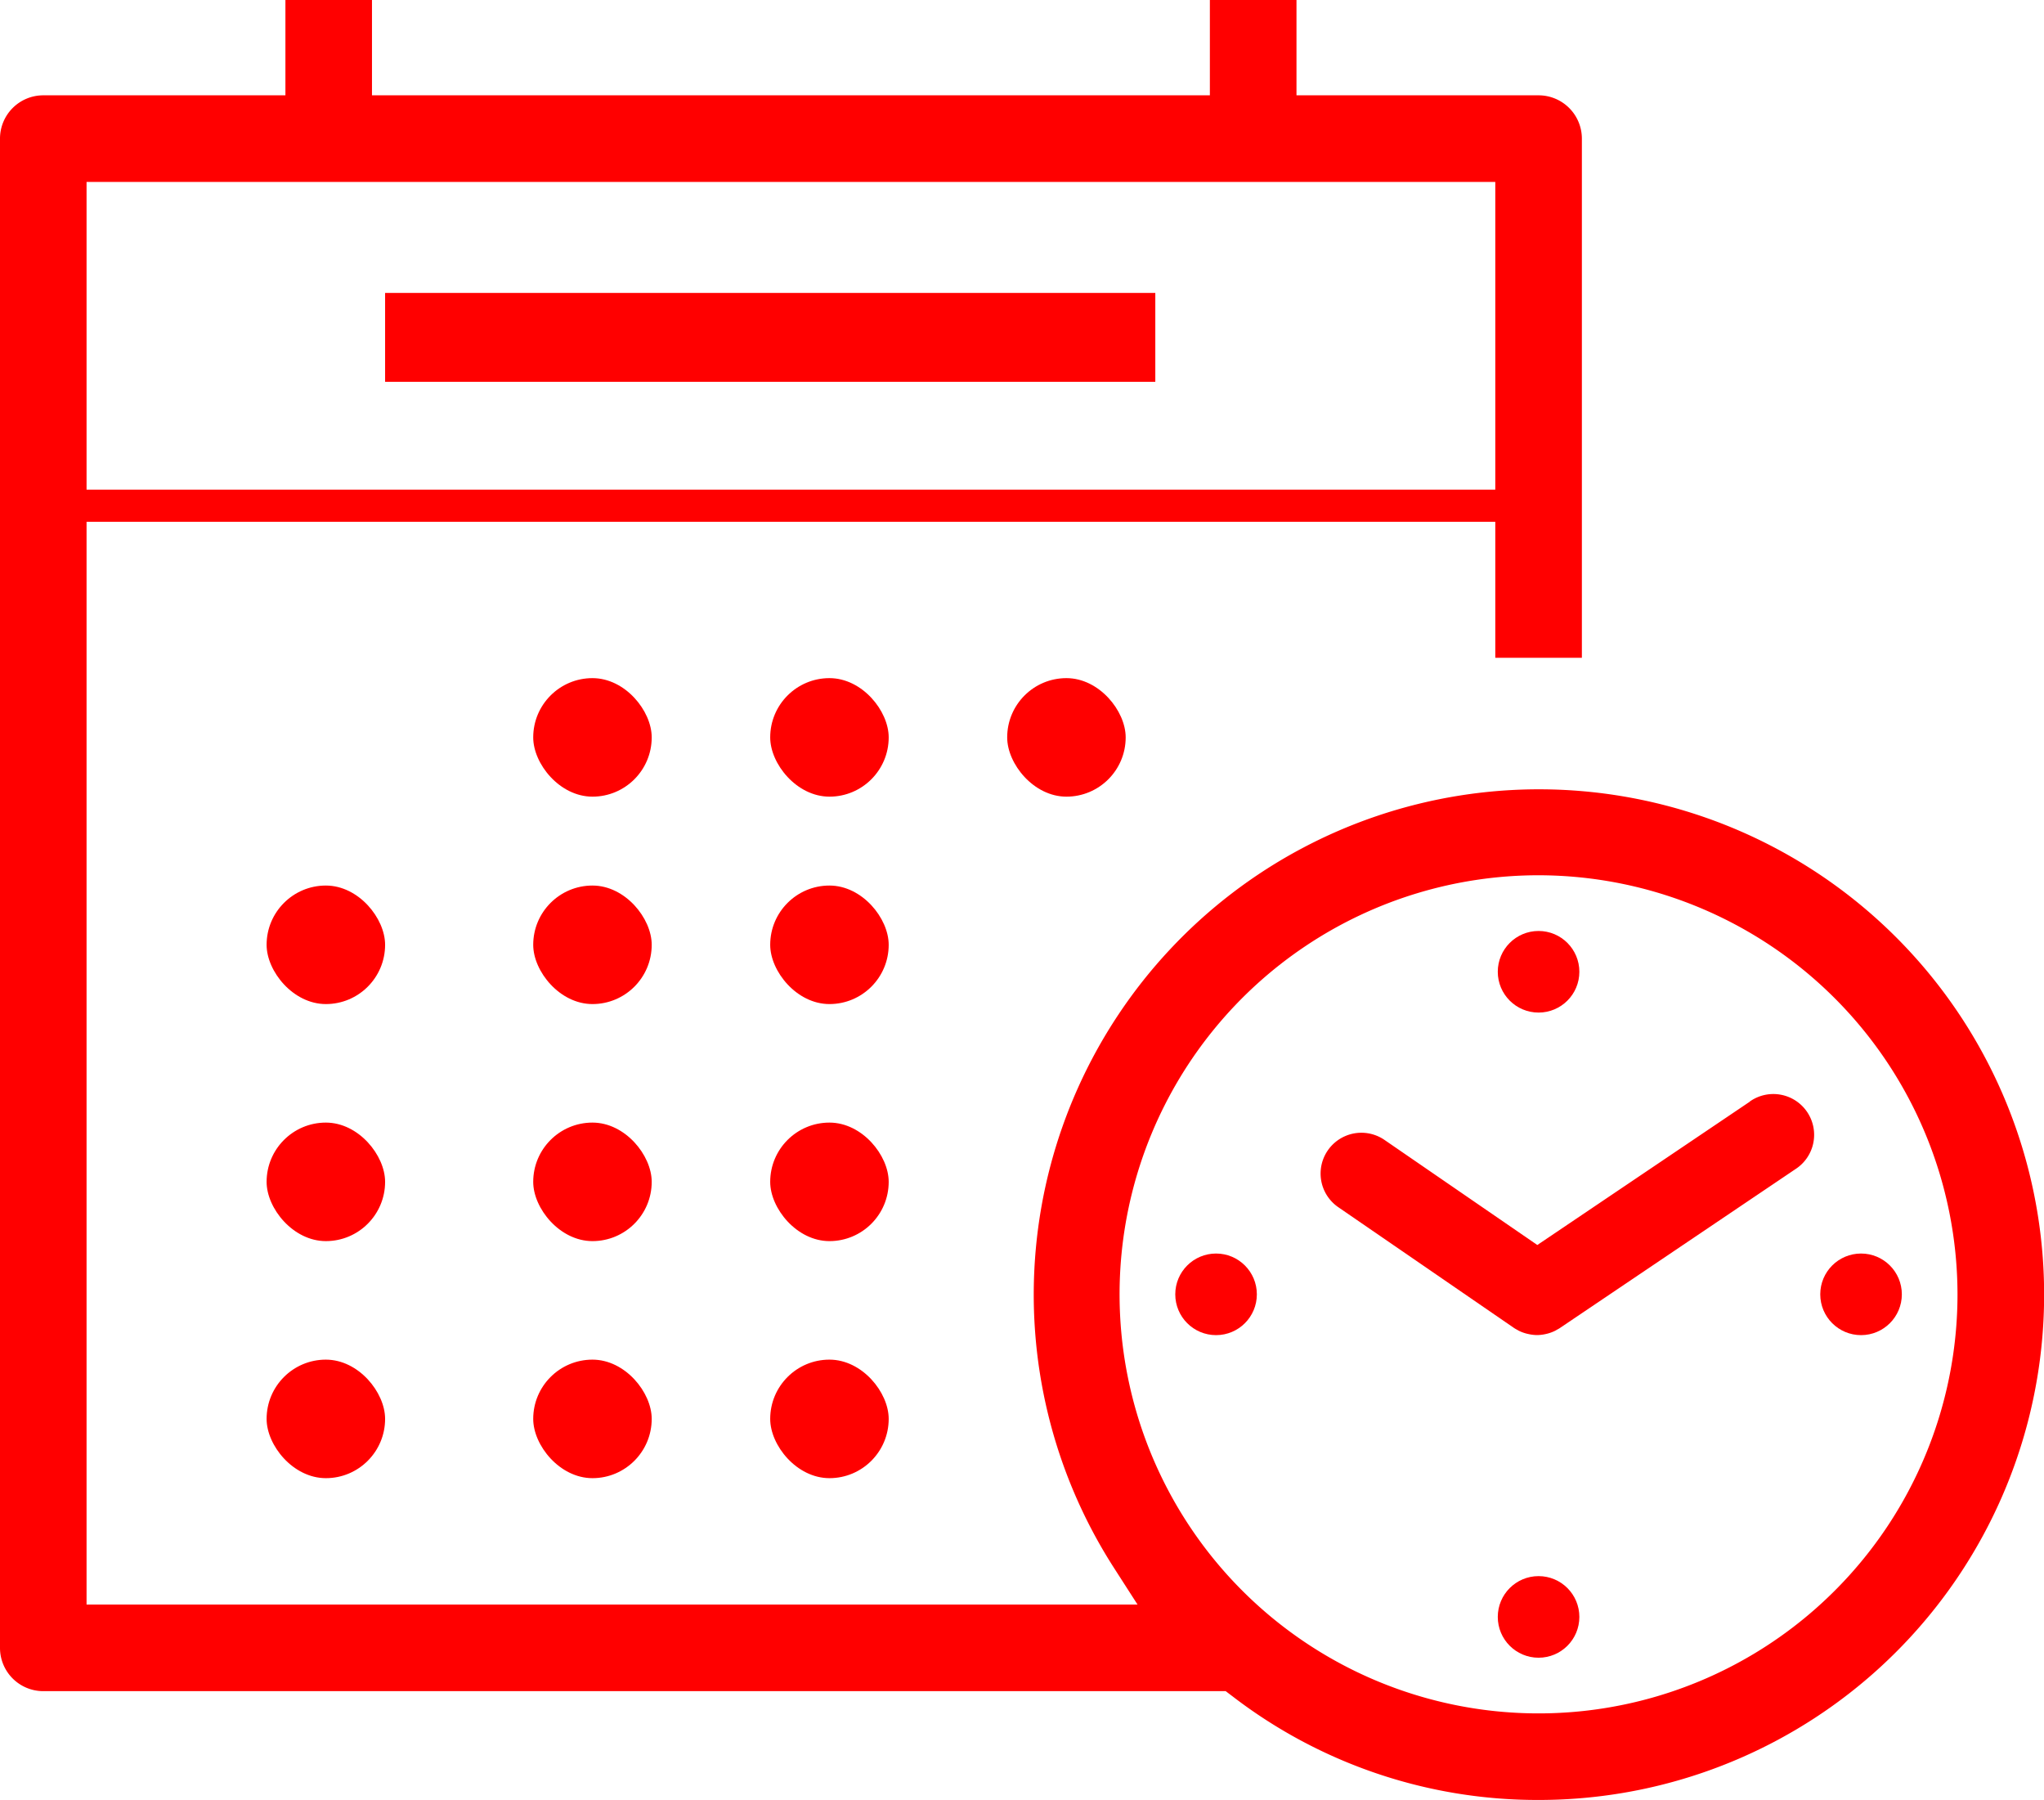
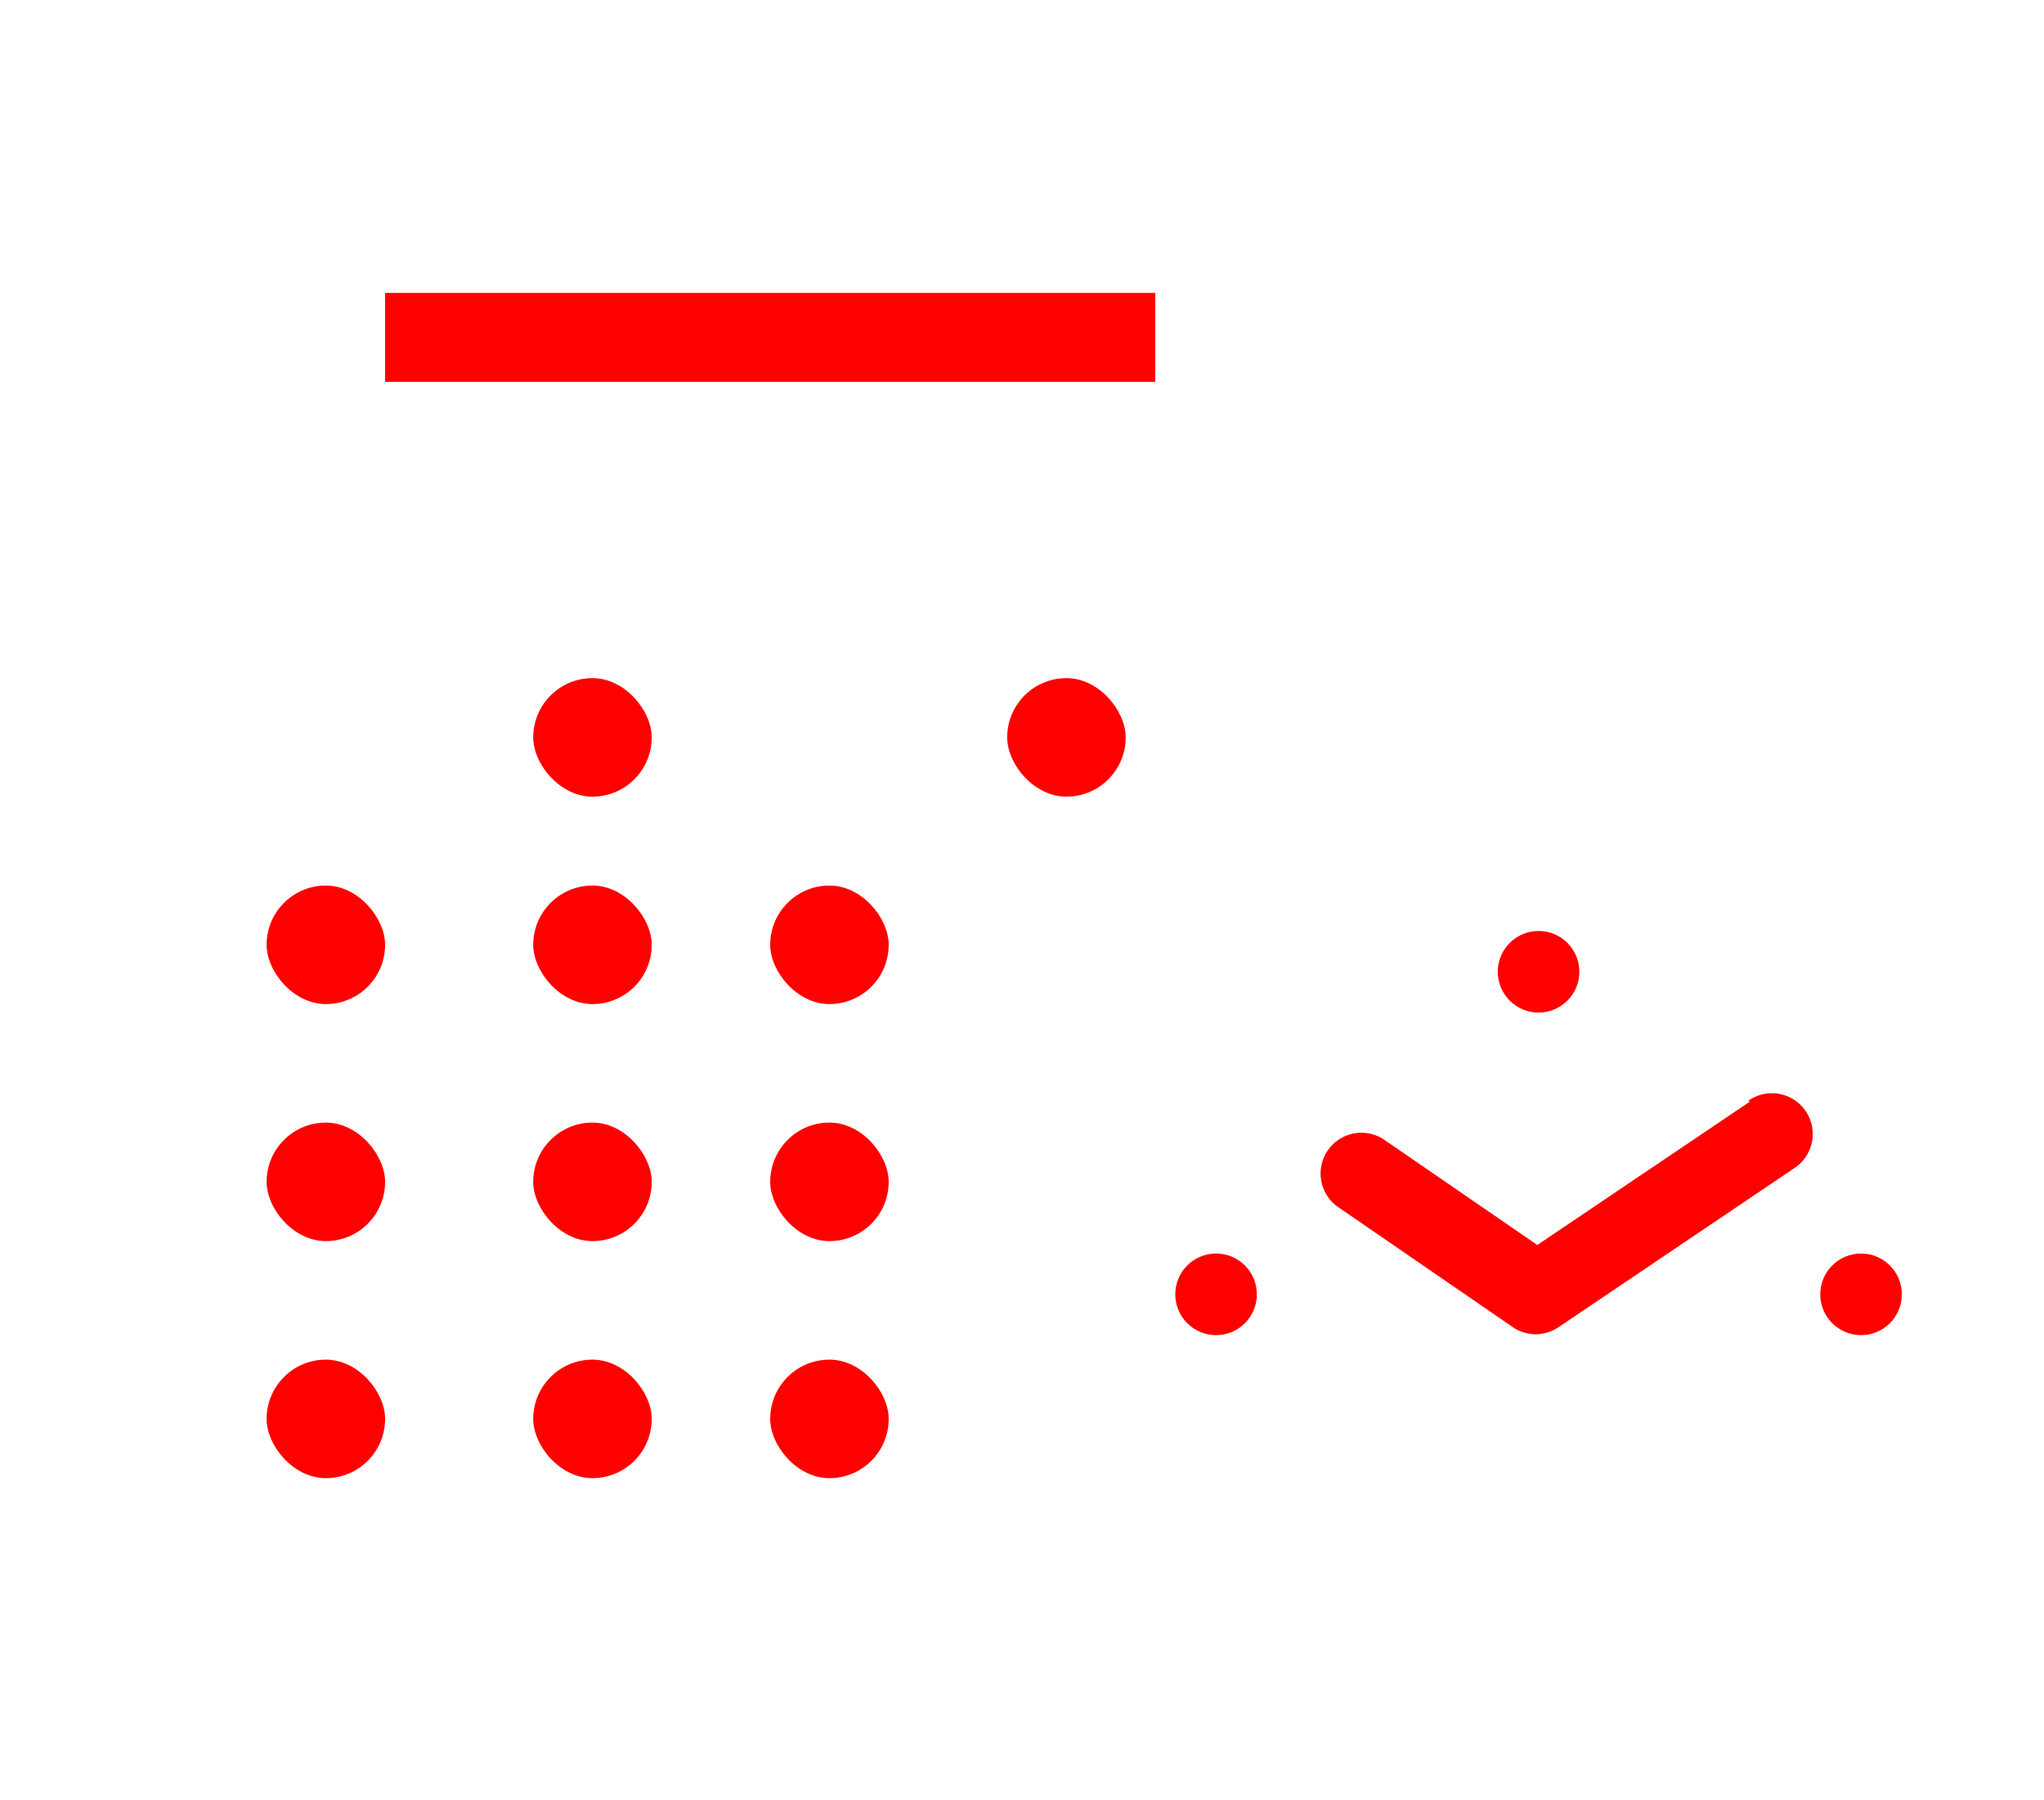
<svg xmlns="http://www.w3.org/2000/svg" width="69" height="60.746" viewBox="0 0 69 60.746">
  <g transform="translate(-953.555 -689.797)">
-     <path d="M51.941,60.746a16.888,16.888,0,0,1-10.338-3.5l-.227-.172H1.457A1.46,1.46,0,0,1,0,55.615V4.676A1.461,1.461,0,0,1,1.457,3.217H9.635V0h2.922V3.217H40.842V0h2.924V3.217h8.176A1.462,1.462,0,0,1,53.4,4.676V22.2H50.477V17.61H2.922V54.151H38.4l-.824-1.282a17.054,17.054,0,1,1,14.369,7.877Zm0-31.207A14.143,14.143,0,1,0,66.08,43.682,14.159,14.159,0,0,0,51.941,29.539ZM2.922,6.14h0V16.525H50.477V6.14Z" transform="translate(953.555 689.797)" fill="red" />
    <circle cx="1.377" cy="1.377" r="1.377" transform="translate(1004.116 721.216)" fill="red" />
-     <circle cx="1.377" cy="1.377" r="1.377" transform="translate(1004.116 742.989)" fill="red" />
    <circle cx="1.377" cy="1.377" r="1.377" transform="translate(993.229 732.102)" fill="red" />
    <circle cx="1.377" cy="1.377" r="1.377" transform="translate(1015.002 732.102)" fill="red" />
-     <path d="M1066.008,771.352l-7.174,4.838-5.159-3.546a1.377,1.377,0,0,0-1.56,2.27l5.932,4.076c.037.025.075.045.113.066l.047.027a1.352,1.352,0,0,0,.272.1l.054.012a1.393,1.393,0,0,0,.293.035h0a1.363,1.363,0,0,0,.291-.035l.052-.012a1.336,1.336,0,0,0,.269-.1c.017-.008.033-.019.05-.029.036-.02.072-.037.106-.061l7.951-5.362a1.377,1.377,0,1,0-1.539-2.283Z" transform="translate(-53.383 -44.376)" fill="red" />
+     <path d="M1066.008,771.352l-7.174,4.838-5.159-3.546a1.377,1.377,0,0,0-1.56,2.27l5.932,4.076c.037.025.075.045.113.066a1.352,1.352,0,0,0,.272.1l.054.012a1.393,1.393,0,0,0,.293.035h0a1.363,1.363,0,0,0,.291-.035l.052-.012a1.336,1.336,0,0,0,.269-.1c.017-.008.033-.019.05-.029.036-.02.072-.037.106-.061l7.951-5.362a1.377,1.377,0,1,0-1.539-2.283Z" transform="translate(-53.383 -44.376)" fill="red" />
    <rect width="4" height="4" rx="2" transform="translate(971.555 712.683)" fill="red" />
    <rect width="26" height="3" transform="translate(966.555 699.683)" fill="red" />
-     <rect width="4" height="4" rx="2" transform="translate(979.555 712.683)" fill="red" />
    <rect width="4" height="4" rx="2" transform="translate(987.555 712.683)" fill="red" />
    <rect width="4" height="4" rx="2" transform="translate(962.555 719.683)" fill="red" />
    <rect width="4" height="4" rx="2" transform="translate(971.555 719.683)" fill="red" />
    <rect width="4" height="4" rx="2" transform="translate(979.555 719.683)" fill="red" />
    <rect width="4" height="4" rx="2" transform="translate(962.555 727.683)" fill="red" />
    <rect width="4" height="4" rx="2" transform="translate(971.555 727.683)" fill="red" />
    <rect width="4" height="4" rx="2" transform="translate(979.555 727.683)" fill="red" />
    <rect width="4" height="4" rx="2" transform="translate(962.555 735.683)" fill="red" />
    <rect width="4" height="4" rx="2" transform="translate(971.555 735.683)" fill="red" />
    <rect width="4" height="4" rx="2" transform="translate(979.555 735.683)" fill="red" />
  </g>
</svg>